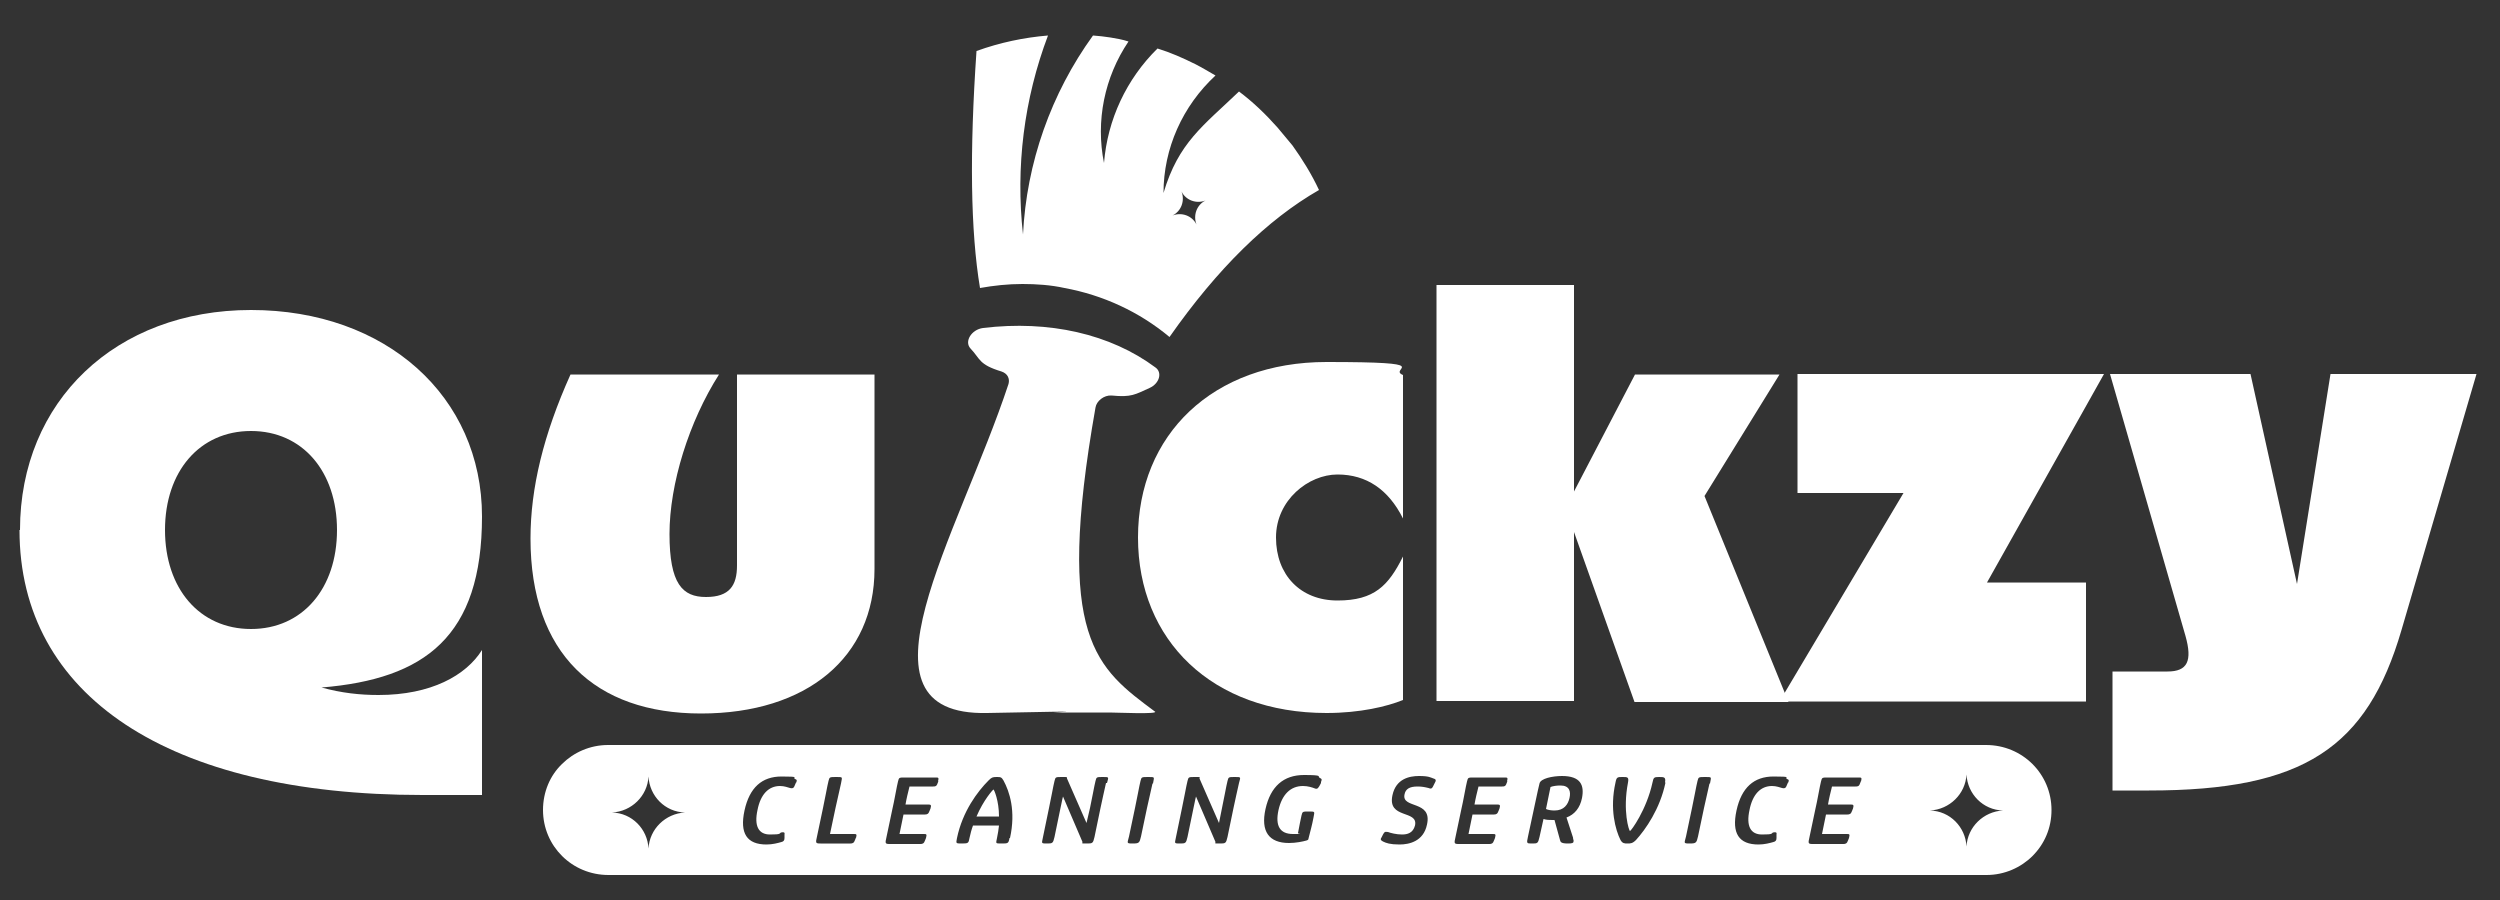
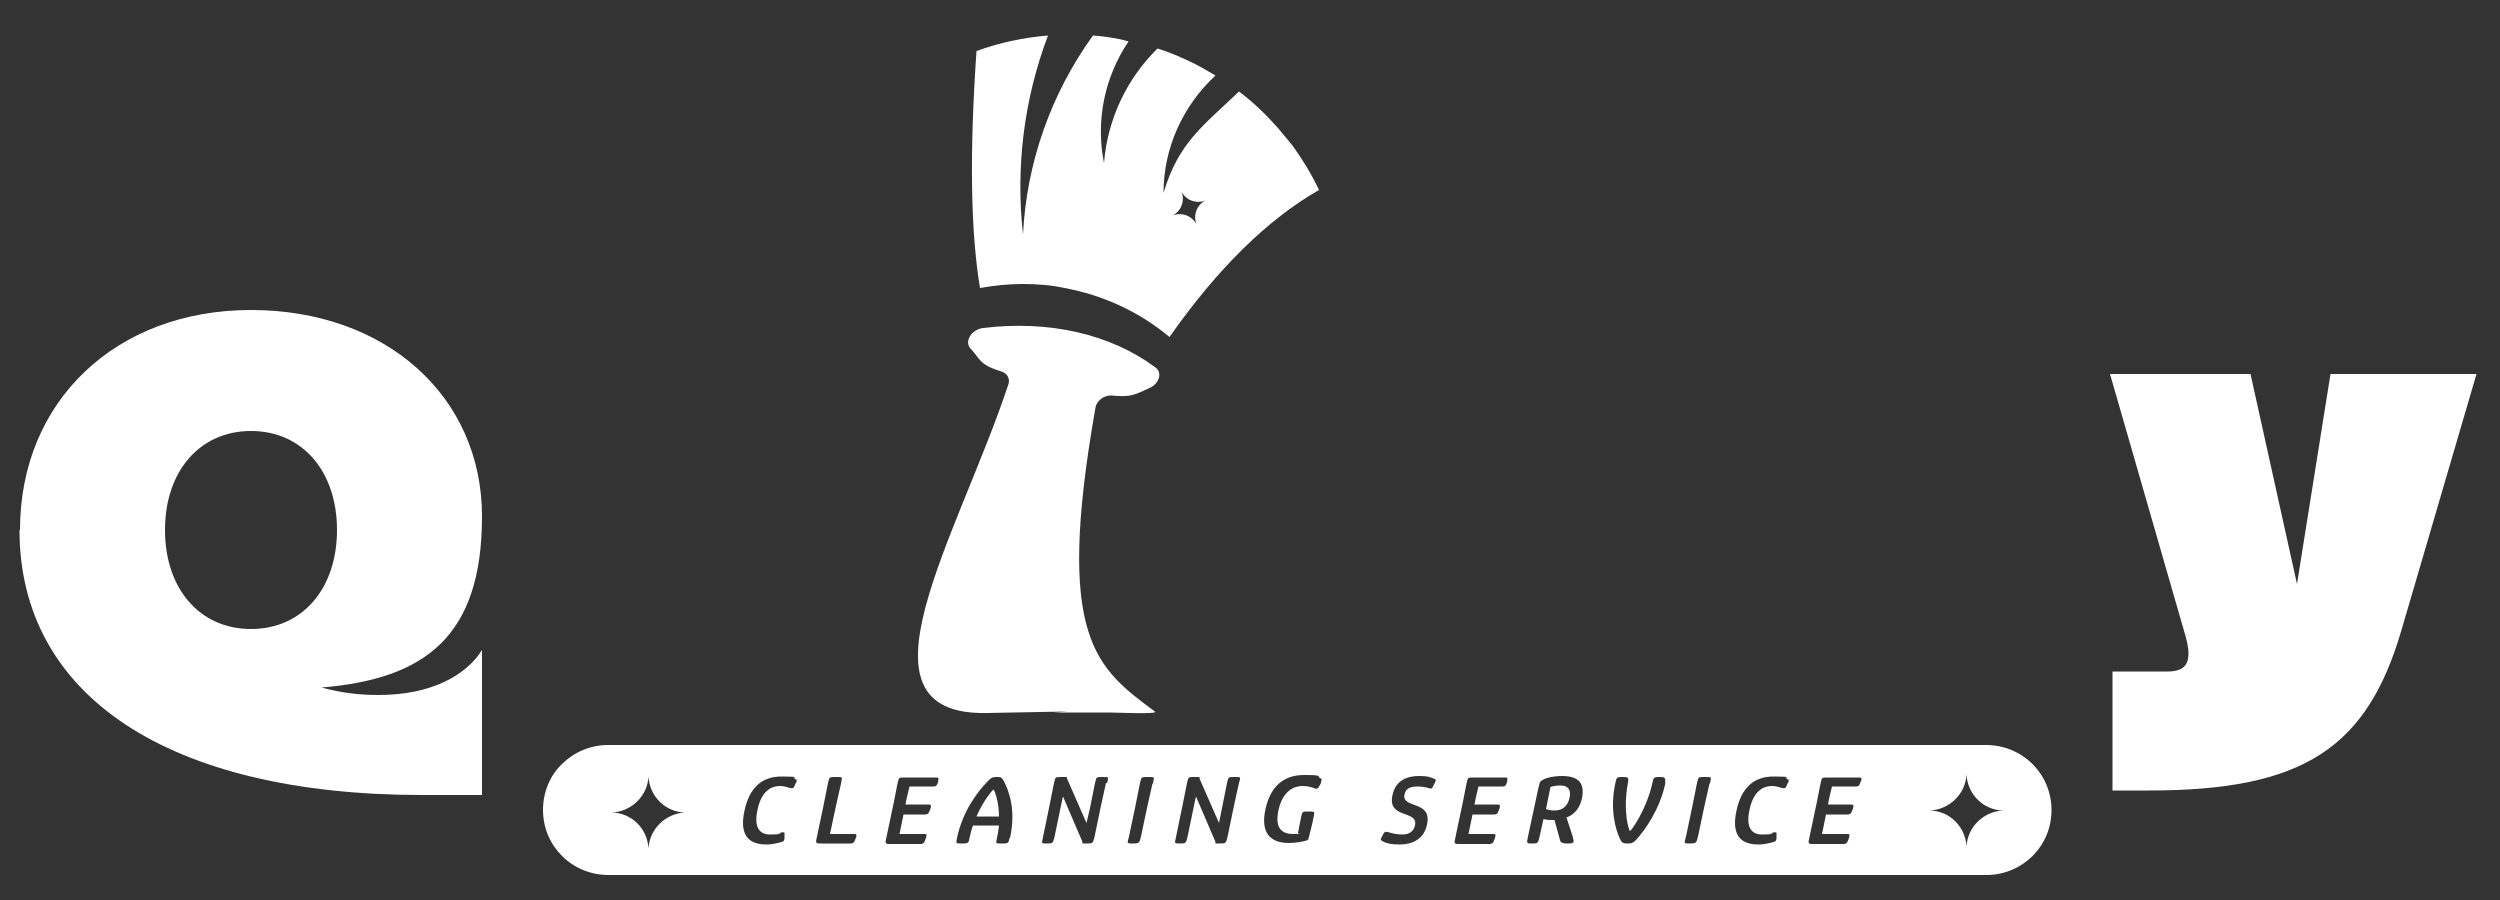
<svg xmlns="http://www.w3.org/2000/svg" id="Layer_1" viewBox="0 0 500 180">
  <rect x="0" y="0" width="500" height="180" fill="#333333" stroke="none" />
  <g>
-     <path d="M106.1,107.7c0-10.1,2.6-20.8,8-32.8h29.7c-6,9.4-9.9,21.9-9.9,31.9s2.6,12.6,7.3,12.6,6.2-2.3,6.2-6.3v-38.2h27.5v38.9c0,17.6-13.5,28.9-34.7,28.9s-34.1-12-34.1-35Z" fill="#fff" />
-     <path d="M227.6,107.5c0-20.6,15-35.1,37.7-35.1s12.1,1.3,15.3,2.6v28.7c-2.9-5.8-7.3-8.8-13.1-8.8s-12.3,5.1-12.3,12.6,4.9,12.6,12.3,12.6,10.2-3,13.1-8.8v28.7c-3.2,1.3-8.6,2.6-15.3,2.6-22.8,0-37.7-14.5-37.7-35.1Z" fill="#fff" />
-     <path d="M314.8,106.2v34h-27.5V57h27.5v41.3l12.2-23.4h28.9l-15,24.3,16.8,41.2h-30.8l-12.1-34Z" fill="#fff" />
-     <path d="M380.7,98.6h-21.2v-23.8h61.3l-23.4,41.7h19.8v23.8h-61.3l24.8-41.7Z" fill="#fff" />
    <path d="M422.6,134.3h10.9c4,0,5-2.1,3.6-7.1l-15.1-52.4h28.1l9.3,42,6.7-42h29.2l-15,51.2c-6.9,23.6-19.6,32.1-50.5,32.1h-7.3v-23.8Z" fill="#fff" />
  </g>
  <path d="M4,106c0-25.8,19.2-44,46.2-44s46.2,17.3,46.2,41.3-11.4,32.5-32.1,34.2c4,1.1,7.7,1.5,11.4,1.5,10.5,0,17.5-3.9,20.7-9v29h-11.9c-50.9,0-80.6-19.9-80.6-53ZM67.4,106c0-11.7-6.9-19.8-17.2-19.8s-17.2,8.1-17.2,19.8,6.9,19.8,17.2,19.8,17.2-8.1,17.2-19.8Z" fill="#fff" />
  <path d="M255.5,25.5c-2.4-2.7-4.9-5.1-7.7-7.2-7.2,6.9-12.1,10.2-15.1,20.3,0-8.9,3.8-17.4,10.4-23.5-1.4-.8-2.7-1.6-4.1-2.3-2.4-1.2-4.9-2.3-7.5-3.1-6.2,6.1-10,14.2-10.7,22.9-1.7-8.4.1-17.2,4.9-24.3h0c-1.2-.4-2.4-.6-3.6-.8-1.2-.2-2.3-.3-3.5-.4-8.4,11.6-13.3,25.5-14,39.8-1.5-13.5.2-27.1,5-39.8-4.8.4-9.6,1.4-14.3,3.1-1.4,20.2-1.2,36,.7,47.4,2.8-.5,5.6-.8,8.5-.8,2.8,0,5.7.2,8.4.8h0c7.6,1.4,14.9,4.7,21,9.8,9.6-13.7,19.6-23.5,29.9-29.4-1.5-3.2-3.3-6.1-5.3-8.9M241.1,40.1c-1.8.7-3.9,0-4.8-1.8.7,1.8,0,3.9-1.8,4.8,1.8-.7,3.9,0,4.8,1.8-.7-1.8,0-3.9,1.8-4.8h0Z" fill="#fff" fill-rule="evenodd" />
  <path d="M231.1,142.4c-11.8-8.8-20.2-14.5-12-60.9.2-1.3,1.7-2.5,3.2-2.4,4,.4,4.7-.2,7.6-1.5,2-.9,2.6-3.1,1.2-4.1-9-6.7-21.3-9.5-34.5-7.9h0c-2.3.3-3.8,2.7-2.5,4.1,2,2.1,1.6,3.2,6.2,4.6,1.2.4,1.7,1.4,1.4,2.5-10.1,30.5-32.7,66.4-4.3,65.8s8.8,0,14.4-.1h10.1c1.5,0,9.9.4,9.1-.2Z" fill="#fff" fill-rule="evenodd" />
  <path d="M198.7,157.9c-.1,0-2,2.1-3.4,5.4h4.5c0-3.2-1-5.4-1.1-5.4ZM198.7,157.9c-.1,0-2,2.1-3.4,5.4h4.5c0-3.2-1-5.4-1.1-5.4ZM198.7,157.9c-.1,0-2,2.1-3.4,5.4h4.5c0-3.2-1-5.4-1.1-5.4ZM198.7,157.9c-.1,0-2,2.1-3.4,5.4h4.5c0-3.2-1-5.4-1.1-5.4ZM198.7,157.9c-.1,0-2,2.1-3.4,5.4h4.5c0-3.2-1-5.4-1.1-5.4ZM198.7,157.9c-.1,0-2,2.1-3.4,5.4h4.5c0-3.2-1-5.4-1.1-5.4ZM198.7,157.9c-.1,0-2,2.1-3.4,5.4h4.5c0-3.2-1-5.4-1.1-5.4ZM198.7,157.9c-.1,0-2,2.1-3.4,5.4h4.5c0-3.2-1-5.4-1.1-5.4ZM198.7,157.9c-.1,0-2,2.1-3.4,5.4h4.5c0-3.2-1-5.4-1.1-5.4ZM312,157.1c-.6,0-1.4.1-1.9.3l-.9,4.4c.4.2,1.1.3,1.7.3,1.9,0,2.7-1.2,3-2.5.3-1.3,0-2.5-1.8-2.5ZM312,157.1c-.6,0-1.4.1-1.9.3l-.9,4.4c.4.2,1.1.3,1.7.3,1.9,0,2.7-1.2,3-2.5.3-1.3,0-2.5-1.8-2.5ZM198.7,157.9c-.1,0-2,2.1-3.4,5.4h4.5c0-3.2-1-5.4-1.1-5.4ZM198.7,157.9c-.1,0-2,2.1-3.4,5.4h4.5c0-3.2-1-5.4-1.1-5.4ZM312,157.1c-.6,0-1.4.1-1.9.3l-.9,4.4c.4.2,1.1.3,1.7.3,1.9,0,2.7-1.2,3-2.5.3-1.3,0-2.5-1.8-2.5ZM312,157.1c-.6,0-1.4.1-1.9.3l-.9,4.4c.4.2,1.1.3,1.7.3,1.9,0,2.7-1.2,3-2.5.3-1.3,0-2.5-1.8-2.5ZM198.7,157.9c-.1,0-2,2.1-3.4,5.4h4.5c0-3.2-1-5.4-1.1-5.4ZM198.7,157.9c-.1,0-2,2.1-3.4,5.4h4.5c0-3.2-1-5.4-1.1-5.4ZM312,157.1c-.6,0-1.4.1-1.9.3l-.9,4.4c.4.2,1.1.3,1.7.3,1.9,0,2.7-1.2,3-2.5.3-1.3,0-2.5-1.8-2.5ZM312,157.1c-.6,0-1.4.1-1.9.3l-.9,4.4c.4.2,1.1.3,1.7.3,1.9,0,2.7-1.2,3-2.5.3-1.3,0-2.5-1.8-2.5ZM198.7,157.9c-.1,0-2,2.1-3.4,5.4h4.5c0-3.2-1-5.4-1.1-5.4ZM397.2,149H121.6c-3.6,0-6.9,1.5-9.2,3.8-2.4,2.3-3.8,5.6-3.8,9.2,0,7.2,5.8,13,13.1,13h275.6c3.6,0,6.9-1.5,9.2-3.8,2.4-2.4,3.8-5.6,3.8-9.2,0-7.2-5.8-13-13.1-13ZM129.7,169.7c-.2-3.9-3.3-7.1-7.3-7.2,3.9-.2,7.1-3.3,7.3-7.2.2,3.9,3.3,7.1,7.3,7.2-3.9.2-7.1,3.3-7.3,7.2ZM159.2,156.5l-.3.7c-.2.5-.5.5-.9.4-.4-.1-1.1-.4-2-.4-2.3,0-3.9,1.7-4.5,4.8-.7,3.2.2,4.9,2.5,4.9s1.8-.2,2.2-.4c.5-.1.8-.1.7.4v.7c0,.5-.2.7-.6.8-.7.2-1.8.5-3,.5-3.9,0-5.4-2.2-4.4-6.8,1-4.6,3.5-6.8,7.4-6.8s2.1.2,2.7.5c.3.1.5.2.2.8ZM171.2,167.5l-.2.5c-.2.6-.5.7-.9.7h-6c-1,0-1-.1-.7-1.4l1.2-5.7c.3-1.3.9-4.7,1.1-5.4.2-.8.2-.8,1.6-.8s1.1,0,.9,1.3c-.4,1.7-.7,3.2-1.1,4.9l-1.1,5.2h4.7c.6,0,.7,0,.5.8ZM187.7,156.2l-.2.5c-.2.6-.5.6-.9.6h-4.7c-.3,1.2-.6,2.4-.8,3.6h4.5c.6,0,.7.1.5.8l-.2.5c-.2.6-.5.7-.9.7h-4.3l-.8,3.9h4.8c.6,0,.7,0,.5.8l-.2.5c-.2.6-.5.7-.9.7h-6.1c-1,0-1-.1-.7-1.4l1.2-5.7c.3-1.2.9-4.7,1.1-5.4.2-.8.2-.8,1.4-.8h6.1c.6,0,.7,0,.5.8ZM201.9,167.6c-.2,1.1-.3,1.1-1.6,1.1s-1.1,0-.9-1.1c.2-.9.3-1.7.4-2.5h-5.2c-.3.8-.5,1.6-.7,2.5-.2,1-.2,1.1-1.5,1.1s-1.2,0-1-1.1c1.1-5.3,4.1-9.3,6.3-11.5.6-.6.8-.7,1.6-.7s1,0,1.4.7c1.2,2.2,2.5,6.1,1.3,11.5ZM221.2,156.6c-.4,1.7-.7,3.2-1.1,5l-1.2,5.8c-.3,1.3-.4,1.3-1.6,1.3s-.8,0-.8-.3l-3.9-9.1c-.2.7-.3,1.5-.5,2.3l-1.2,5.8c-.3,1.3-.4,1.3-1.6,1.3s-.9-.1-.7-1.3l1.2-5.8c.3-1.3.9-4.7,1.1-5.4.2-.8.2-.8,1.5-.8s.9,0,1,.3l3.9,8.9.7-3c.3-1.3.9-4.7,1.1-5.4.2-.8.2-.8,1.5-.8s1.1,0,.8,1.2ZM230.5,156.7c-.4,1.7-.7,3.2-1.1,4.9l-1.2,5.7c-.3,1.3-.4,1.4-1.7,1.4s-1-.1-.7-1.4l1.2-5.7c.3-1.3.9-4.7,1.1-5.4.2-.8.2-.8,1.6-.8s1.1,0,.9,1.3ZM247.8,156.6c-.4,1.7-.7,3.2-1.1,5l-1.2,5.8c-.3,1.3-.4,1.3-1.6,1.3s-.8,0-.8-.3l-3.9-9.1c-.2.7-.3,1.5-.5,2.3l-1.2,5.8c-.3,1.3-.4,1.3-1.6,1.3s-.9-.1-.7-1.3l1.2-5.8c.3-1.3.9-4.7,1.1-5.4.2-.8.2-.8,1.5-.8s.9,0,.9.3l3.9,8.9.6-3c.3-1.3.9-4.7,1.1-5.4.2-.8.2-.8,1.5-.8s1.1,0,.8,1.2ZM264.2,156.6c-.5,1-.7,1.3-1.2,1.1-.5-.2-1.4-.5-2.4-.5-2.5,0-4.2,1.7-4.9,4.8-.7,3.2.3,4.8,2.9,4.8s.8,0,1-.2c.2-1.2.6-3,.7-3.5.2-.8.2-.8,1.5-.8s1.1,0,.9,1.2c-.3,1.6-.6,2.6-1,4.2,0,.2-.1.3-.4.4-.7.2-2.1.5-3.5.5-4,0-5.7-2.3-4.7-6.8,1-4.5,3.6-6.8,7.7-6.8s2.5.3,3.2.6c.4.2.4.3.2.8ZM287,156.5l-.4.8c-.3.6-.6.4-.9.3-.8-.2-1.4-.3-2.2-.3-1.6,0-2.4.5-2.6,1.6-.6,2.9,5.6,1.1,4.5,6-.7,3.4-3.6,4-5.5,4s-2.7-.3-3.3-.6c-.4-.2-.6-.4-.3-.8l.3-.6c.3-.5.3-.6,1-.5.5.2,1.7.5,2.8.5s2.2-.3,2.6-1.8c.7-3.2-5.6-1.2-4.5-6.1.7-3.2,3.3-3.8,5.3-3.8s2.3.3,2.9.5c.4.1.6.3.3.8ZM301.5,156.2l-.2.5c-.2.6-.5.6-.9.6h-4.7c-.3,1.2-.6,2.4-.8,3.6h4.5c.6,0,.7.1.5.8l-.2.5c-.2.6-.5.7-.9.7h-4.3l-.8,3.9h4.8c.6,0,.7,0,.5.8l-.2.5c-.2.6-.5.7-.9.7h-6.1c-1,0-1-.1-.7-1.4l1.2-5.7c.3-1.2.9-4.7,1.1-5.4.2-.8.2-.8,1.4-.8h6.1c.6,0,.7,0,.5.8ZM316.4,159.6c-.4,2-1.5,3.3-3.1,3.9l1.3,4c0,.4.2.6.1.8,0,.3-.3.4-1.1.4-1.4,0-1.5-.3-1.6-.7l-1.1-4h-.4c-.6,0-1.2,0-1.8-.2l-.8,3.6c-.3,1.3-.4,1.3-1.5,1.3s-1.1,0-.8-1.4l1.5-7c.3-1.5.7-3.2.8-3.6.2-1,2.6-1.5,4.5-1.5,3.7,0,4.5,1.8,4,4.4ZM333.1,156.5c-1.1,5.3-4,9.4-5.9,11.5-.7.7-1.1.7-1.7.7s-1,0-1.4-.7c-1-2-2.2-6.2-1-11.5.2-1.1.4-1.1,1.4-1.1s1.3,0,1.1,1.1c-1.1,5.7.2,9.7.4,9.7s3.3-4.2,4.5-9.7c.2-1,.3-1.1,1.3-1.1s1.4,0,1.2,1.1ZM341.9,156.7c-.4,1.7-.7,3.2-1.1,4.9l-1.2,5.7c-.3,1.3-.4,1.4-1.7,1.4s-1-.1-.7-1.4l1.2-5.7c.3-1.3.9-4.7,1.1-5.4.2-.8.2-.8,1.6-.8s1.1,0,.9,1.3ZM357.6,156.5l-.3.7c-.2.5-.5.5-.9.4-.4-.1-1.1-.4-2-.4-2.3,0-3.9,1.7-4.5,4.8-.7,3.2.2,4.9,2.5,4.9s1.8-.2,2.2-.4c.5-.1.8-.1.7.4v.7c0,.5-.2.7-.6.8-.7.2-1.8.5-3,.5-3.9,0-5.4-2.2-4.4-6.8,1-4.6,3.5-6.8,7.4-6.8s2.1.2,2.7.5c.3.1.5.2.2.8ZM372.2,156.2l-.2.5c-.2.6-.5.6-.9.6h-4.7c-.3,1.2-.6,2.4-.8,3.6h4.5c.6,0,.7.1.5.8l-.2.5c-.2.6-.5.7-.9.7h-4.3l-.8,3.9h4.9c.6,0,.7,0,.5.8l-.2.5c-.2.6-.5.7-.9.7h-6.1c-1,0-1-.1-.7-1.4l1.2-5.7c.3-1.2.9-4.7,1.1-5.4.2-.8.2-.8,1.4-.8h6.1c.6,0,.7,0,.5.8ZM393.3,169.3c-.2-3.9-3.3-7.1-7.3-7.2,3.9-.2,7.1-3.3,7.3-7.2.2,3.9,3.3,7.1,7.3,7.2-3.9.2-7.1,3.3-7.3,7.2ZM312,157.1c-.6,0-1.4.1-1.9.3l-.9,4.4c.4.2,1.1.3,1.7.3,1.9,0,2.7-1.2,3-2.5.3-1.3,0-2.5-1.8-2.5ZM198.7,157.9c-.1,0-2,2.1-3.4,5.4h4.5c0-3.2-1-5.4-1.1-5.4ZM198.7,157.9c-.1,0-2,2.1-3.4,5.4h4.5c0-3.2-1-5.4-1.1-5.4ZM312,157.1c-.6,0-1.4.1-1.9.3l-.9,4.4c.4.2,1.1.3,1.7.3,1.9,0,2.7-1.2,3-2.5.3-1.3,0-2.5-1.8-2.5ZM312,157.1c-.6,0-1.4.1-1.9.3l-.9,4.4c.4.2,1.1.3,1.7.3,1.9,0,2.7-1.2,3-2.5.3-1.3,0-2.5-1.8-2.5ZM198.7,157.9c-.1,0-2,2.1-3.4,5.4h4.5c0-3.2-1-5.4-1.1-5.4ZM198.7,157.9c-.1,0-2,2.1-3.4,5.4h4.5c0-3.2-1-5.4-1.1-5.4ZM312,157.1c-.6,0-1.4.1-1.9.3l-.9,4.4c.4.2,1.1.3,1.7.3,1.9,0,2.7-1.2,3-2.5.3-1.3,0-2.5-1.8-2.5ZM312,157.1c-.6,0-1.4.1-1.9.3l-.9,4.4c.4.2,1.1.3,1.7.3,1.9,0,2.7-1.2,3-2.5.3-1.3,0-2.5-1.8-2.5ZM198.7,157.9c-.1,0-2,2.1-3.4,5.4h4.5c0-3.2-1-5.4-1.1-5.4ZM198.7,157.9c-.1,0-2,2.1-3.4,5.4h4.5c0-3.2-1-5.4-1.1-5.4ZM198.7,157.9c-.1,0-2,2.1-3.4,5.4h4.5c0-3.2-1-5.4-1.1-5.4ZM198.7,157.9c-.1,0-2,2.1-3.4,5.4h4.5c0-3.2-1-5.4-1.1-5.4ZM198.7,157.9c-.1,0-2,2.1-3.4,5.4h4.5c0-3.2-1-5.4-1.1-5.4ZM198.7,157.9c-.1,0-2,2.1-3.4,5.4h4.5c0-3.2-1-5.4-1.1-5.4ZM198.7,157.9c-.1,0-2,2.1-3.4,5.4h4.5c0-3.2-1-5.4-1.1-5.4ZM198.7,157.9c-.1,0-2,2.1-3.4,5.4h4.5c0-3.2-1-5.4-1.1-5.4ZM198.7,157.9c-.1,0-2,2.1-3.4,5.4h4.5c0-3.2-1-5.4-1.1-5.4ZM198.7,157.9c-.1,0-2,2.1-3.4,5.4h4.5c0-3.2-1-5.4-1.1-5.4ZM198.7,157.9c-.1,0-2,2.1-3.4,5.4h4.5c0-3.2-1-5.4-1.1-5.4Z" fill="#fff" fill-rule="evenodd" />
</svg>